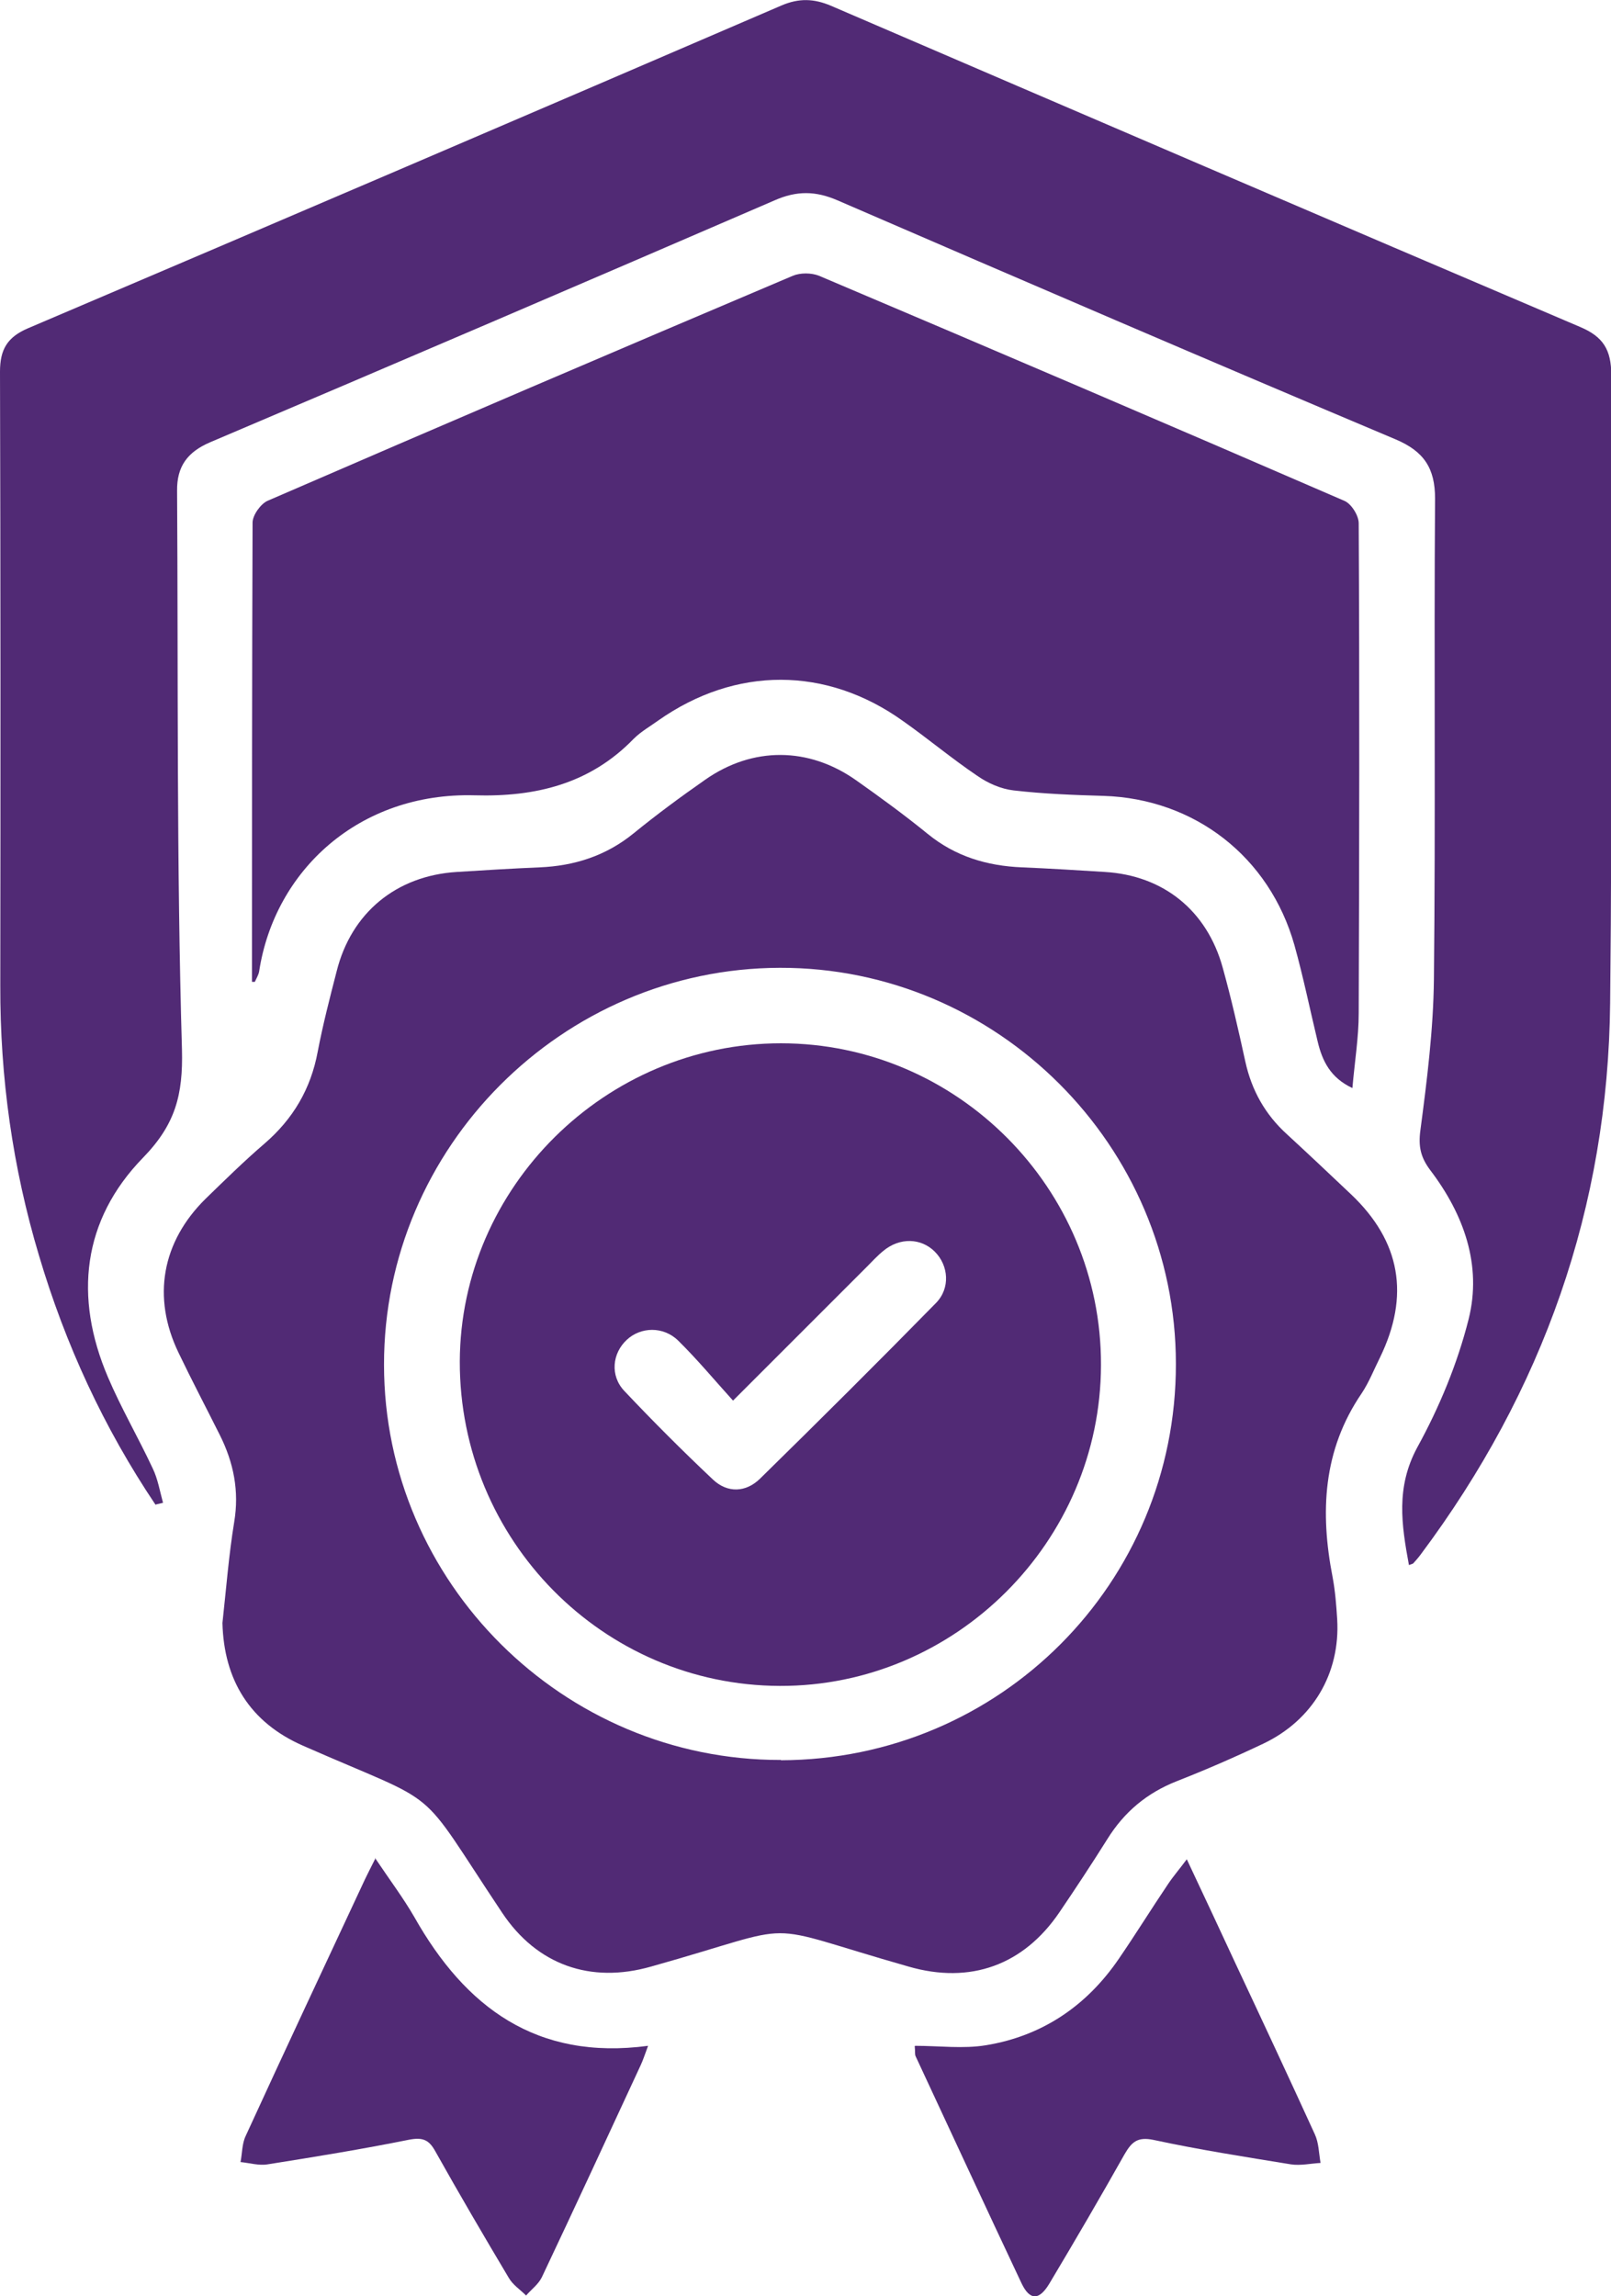
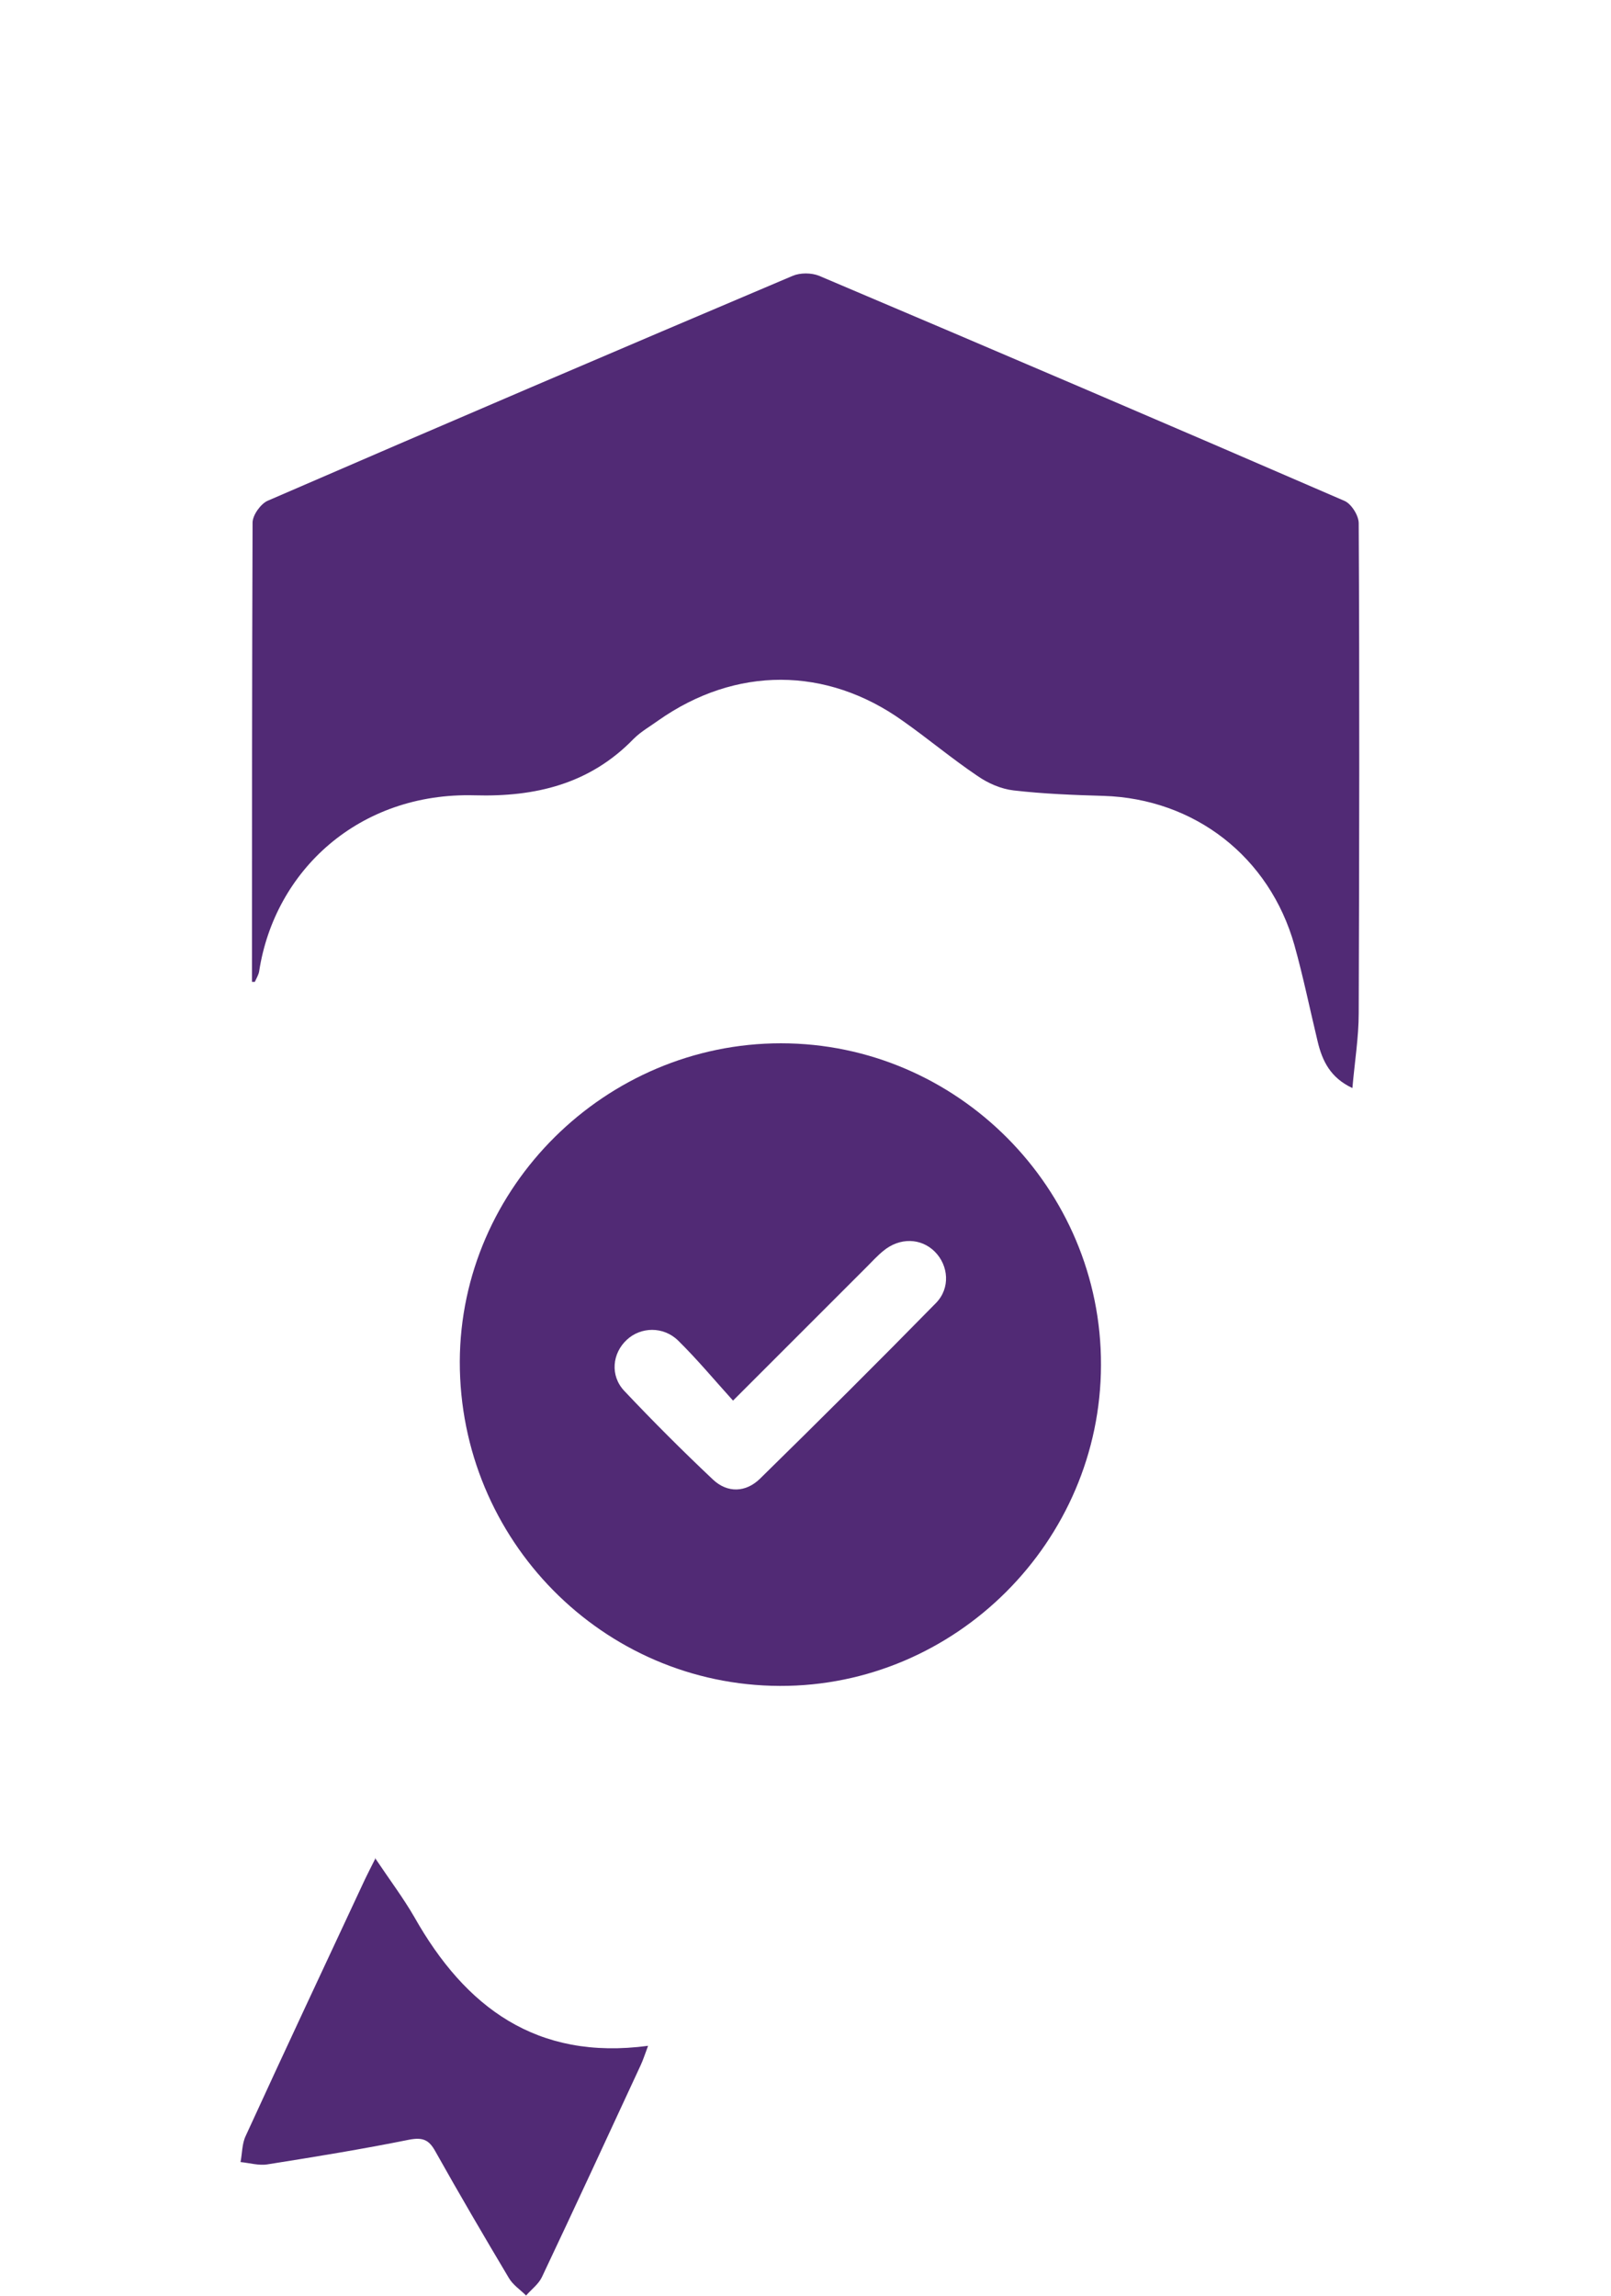
<svg xmlns="http://www.w3.org/2000/svg" id="Layer_1" data-name="Layer 1" viewBox="0 0 56.13 80">
  <defs>
    <style>
      .cls-1 {
        fill: #512a75;
      }
    </style>
  </defs>
-   <path class="cls-1" d="M7.75,56.55c.13-1.18,.22-2.36,.41-3.52,.18-1.08-.02-2.07-.5-3.03-.48-.96-.98-1.91-1.44-2.87-.93-1.93-.58-3.86,.94-5.36,.67-.65,1.34-1.31,2.05-1.92,1-.86,1.62-1.91,1.86-3.21,.18-.94,.42-1.87,.66-2.8,.51-2.04,2.08-3.33,4.19-3.46,.96-.06,1.92-.12,2.88-.16,1.21-.05,2.31-.4,3.27-1.18,.81-.66,1.65-1.28,2.51-1.88,1.65-1.15,3.59-1.14,5.24,.02,.85,.6,1.7,1.22,2.51,1.88,.96,.78,2.06,1.11,3.28,1.16,.96,.04,1.92,.1,2.88,.16,2.04,.12,3.56,1.34,4.11,3.33,.3,1.08,.55,2.18,.79,3.28,.22,1,.69,1.84,1.45,2.53,.75,.69,1.49,1.39,2.23,2.09,1.73,1.64,2.06,3.53,1.01,5.69-.21,.42-.38,.86-.64,1.25-1.35,1.98-1.45,4.14-1.01,6.4,.09,.48,.13,.98,.16,1.47,.11,1.88-.85,3.51-2.57,4.33-.99,.47-2,.91-3.02,1.31-1.04,.41-1.83,1.07-2.42,2.02-.54,.86-1.1,1.71-1.67,2.55-1.25,1.84-3.1,2.51-5.25,1.89-5.48-1.56-3.49-1.54-8.98,0-2.11,.6-3.97-.06-5.18-1.87-3.09-4.63-1.93-3.62-6.95-5.83-1.84-.81-2.75-2.28-2.8-4.28Zm19.46,4.78c7.64-.02,13.77-6.18,13.76-13.81,0-7.6-6.23-13.82-13.8-13.8-7.58,.02-13.8,6.26-13.79,13.83,0,7.58,6.25,13.79,13.83,13.77Z" />
-   <path class="cls-1" d="M5.42,52.43c-1.8-2.68-3.14-5.58-4.06-8.68C.44,40.68,0,37.54,.01,34.33,.02,27.2,.02,20.08,0,12.95c0-.77,.25-1.2,.97-1.51C9.73,7.71,18.48,3.96,27.23,.19c.61-.26,1.13-.24,1.72,.01,8.69,3.74,17.39,7.48,26.1,11.19,.81,.34,1.09,.8,1.09,1.68-.03,7.29,.04,14.58-.04,21.87-.07,7.12-2.34,13.52-6.6,19.22-.08,.11-.17,.21-.26,.31-.02,.02-.05,.02-.15,.06-.26-1.41-.46-2.71,.29-4.1,.77-1.4,1.4-2.92,1.79-4.47,.47-1.88-.17-3.65-1.33-5.18-.34-.45-.43-.83-.35-1.41,.23-1.74,.45-3.49,.47-5.25,.06-5.58,0-11.17,.04-16.75,0-1.05-.38-1.64-1.37-2.06-6.5-2.74-12.98-5.53-19.45-8.33-.76-.33-1.42-.34-2.19,0-6.55,2.83-13.1,5.64-19.67,8.43-.79,.34-1.16,.84-1.15,1.69,.04,6.49-.02,12.99,.17,19.47,.04,1.58-.23,2.61-1.36,3.77-2.11,2.17-2.41,4.85-1.22,7.64,.46,1.08,1.06,2.11,1.56,3.18,.18,.37,.25,.8,.36,1.2-.08,.02-.17,.04-.25,.06Z" />
  <path class="cls-1" d="M8.78,34.21c0-5.33,0-10.67,.02-16,0-.26,.28-.65,.52-.76,6.09-2.64,12.19-5.25,18.3-7.84,.26-.11,.65-.11,.92,0,6.11,2.59,12.21,5.2,18.3,7.84,.24,.1,.5,.51,.5,.78,.03,5.69,.02,11.38,0,17.07,0,.84-.14,1.69-.22,2.61-.77-.36-1.05-.95-1.21-1.62-.27-1.12-.5-2.25-.81-3.36-.87-3.08-3.48-5.1-6.65-5.2-1.04-.03-2.09-.07-3.13-.19-.44-.05-.9-.25-1.27-.51-.89-.6-1.71-1.29-2.59-1.91-2.67-1.91-5.83-1.91-8.52-.02-.29,.21-.61,.39-.86,.64-1.53,1.58-3.43,2.03-5.54,1.97-4.03-.11-6.97,2.62-7.51,6.13-.02,.13-.1,.25-.15,.37h-.12Z" />
-   <path class="cls-1" d="M13.07,64.74c.53,.79,.99,1.4,1.37,2.06,1.77,3.13,4.25,5,8.14,4.48-.11,.29-.17,.49-.26,.68-1.14,2.46-2.28,4.93-3.44,7.38-.12,.25-.37,.43-.55,.64-.2-.2-.46-.37-.6-.61-.87-1.46-1.73-2.93-2.56-4.41-.22-.4-.43-.5-.91-.41-1.64,.33-3.29,.6-4.94,.86-.3,.05-.63-.05-.94-.08,.06-.3,.05-.64,.18-.91,1.37-2.99,2.77-5.97,4.16-8.95,.09-.19,.19-.38,.37-.74Z" />
-   <path class="cls-1" d="M31.89,71.28c.83,0,1.67,.11,2.46-.02,1.96-.32,3.51-1.37,4.63-3.01,.59-.86,1.14-1.75,1.72-2.61,.18-.27,.39-.51,.65-.86,.61,1.3,1.17,2.49,1.72,3.68,.92,1.96,1.84,3.93,2.74,5.9,.14,.3,.14,.66,.2,1-.34,.02-.7,.1-1.03,.05-1.6-.26-3.2-.51-4.78-.85-.57-.12-.77,.07-1.02,.5-.85,1.51-1.72,3-2.61,4.49-.36,.61-.69,.61-.98,0-1.24-2.63-2.46-5.27-3.69-7.91-.03-.07-.01-.16-.03-.35Z" />
+   <path class="cls-1" d="M13.07,64.74c.53,.79,.99,1.4,1.37,2.06,1.77,3.13,4.25,5,8.14,4.48-.11,.29-.17,.49-.26,.68-1.14,2.46-2.28,4.93-3.44,7.38-.12,.25-.37,.43-.55,.64-.2-.2-.46-.37-.6-.61-.87-1.46-1.73-2.93-2.56-4.41-.22-.4-.43-.5-.91-.41-1.64,.33-3.29,.6-4.94,.86-.3,.05-.63-.05-.94-.08,.06-.3,.05-.64,.18-.91,1.37-2.99,2.77-5.97,4.16-8.95,.09-.19,.19-.38,.37-.74" />
  <path class="cls-1" d="M38.36,47.56c-.01,6.15-5.07,11.2-11.19,11.18-6.17-.02-11.16-5.09-11.15-11.3,.02-6.08,5.08-11.09,11.19-11.09,6.14,0,11.17,5.06,11.15,11.21Zm-12.82,1.24c-.65-.72-1.25-1.44-1.91-2.09-.52-.51-1.31-.48-1.79-.03-.51,.47-.59,1.25-.09,1.78,1,1.06,2.03,2.09,3.09,3.09,.51,.48,1.15,.45,1.64-.03,2.06-2.02,4.11-4.06,6.13-6.12,.51-.52,.44-1.31-.04-1.79-.48-.48-1.22-.5-1.79-.03-.21,.17-.4,.38-.59,.57-1.5,1.5-2.99,2.99-4.65,4.65Z" />
</svg>